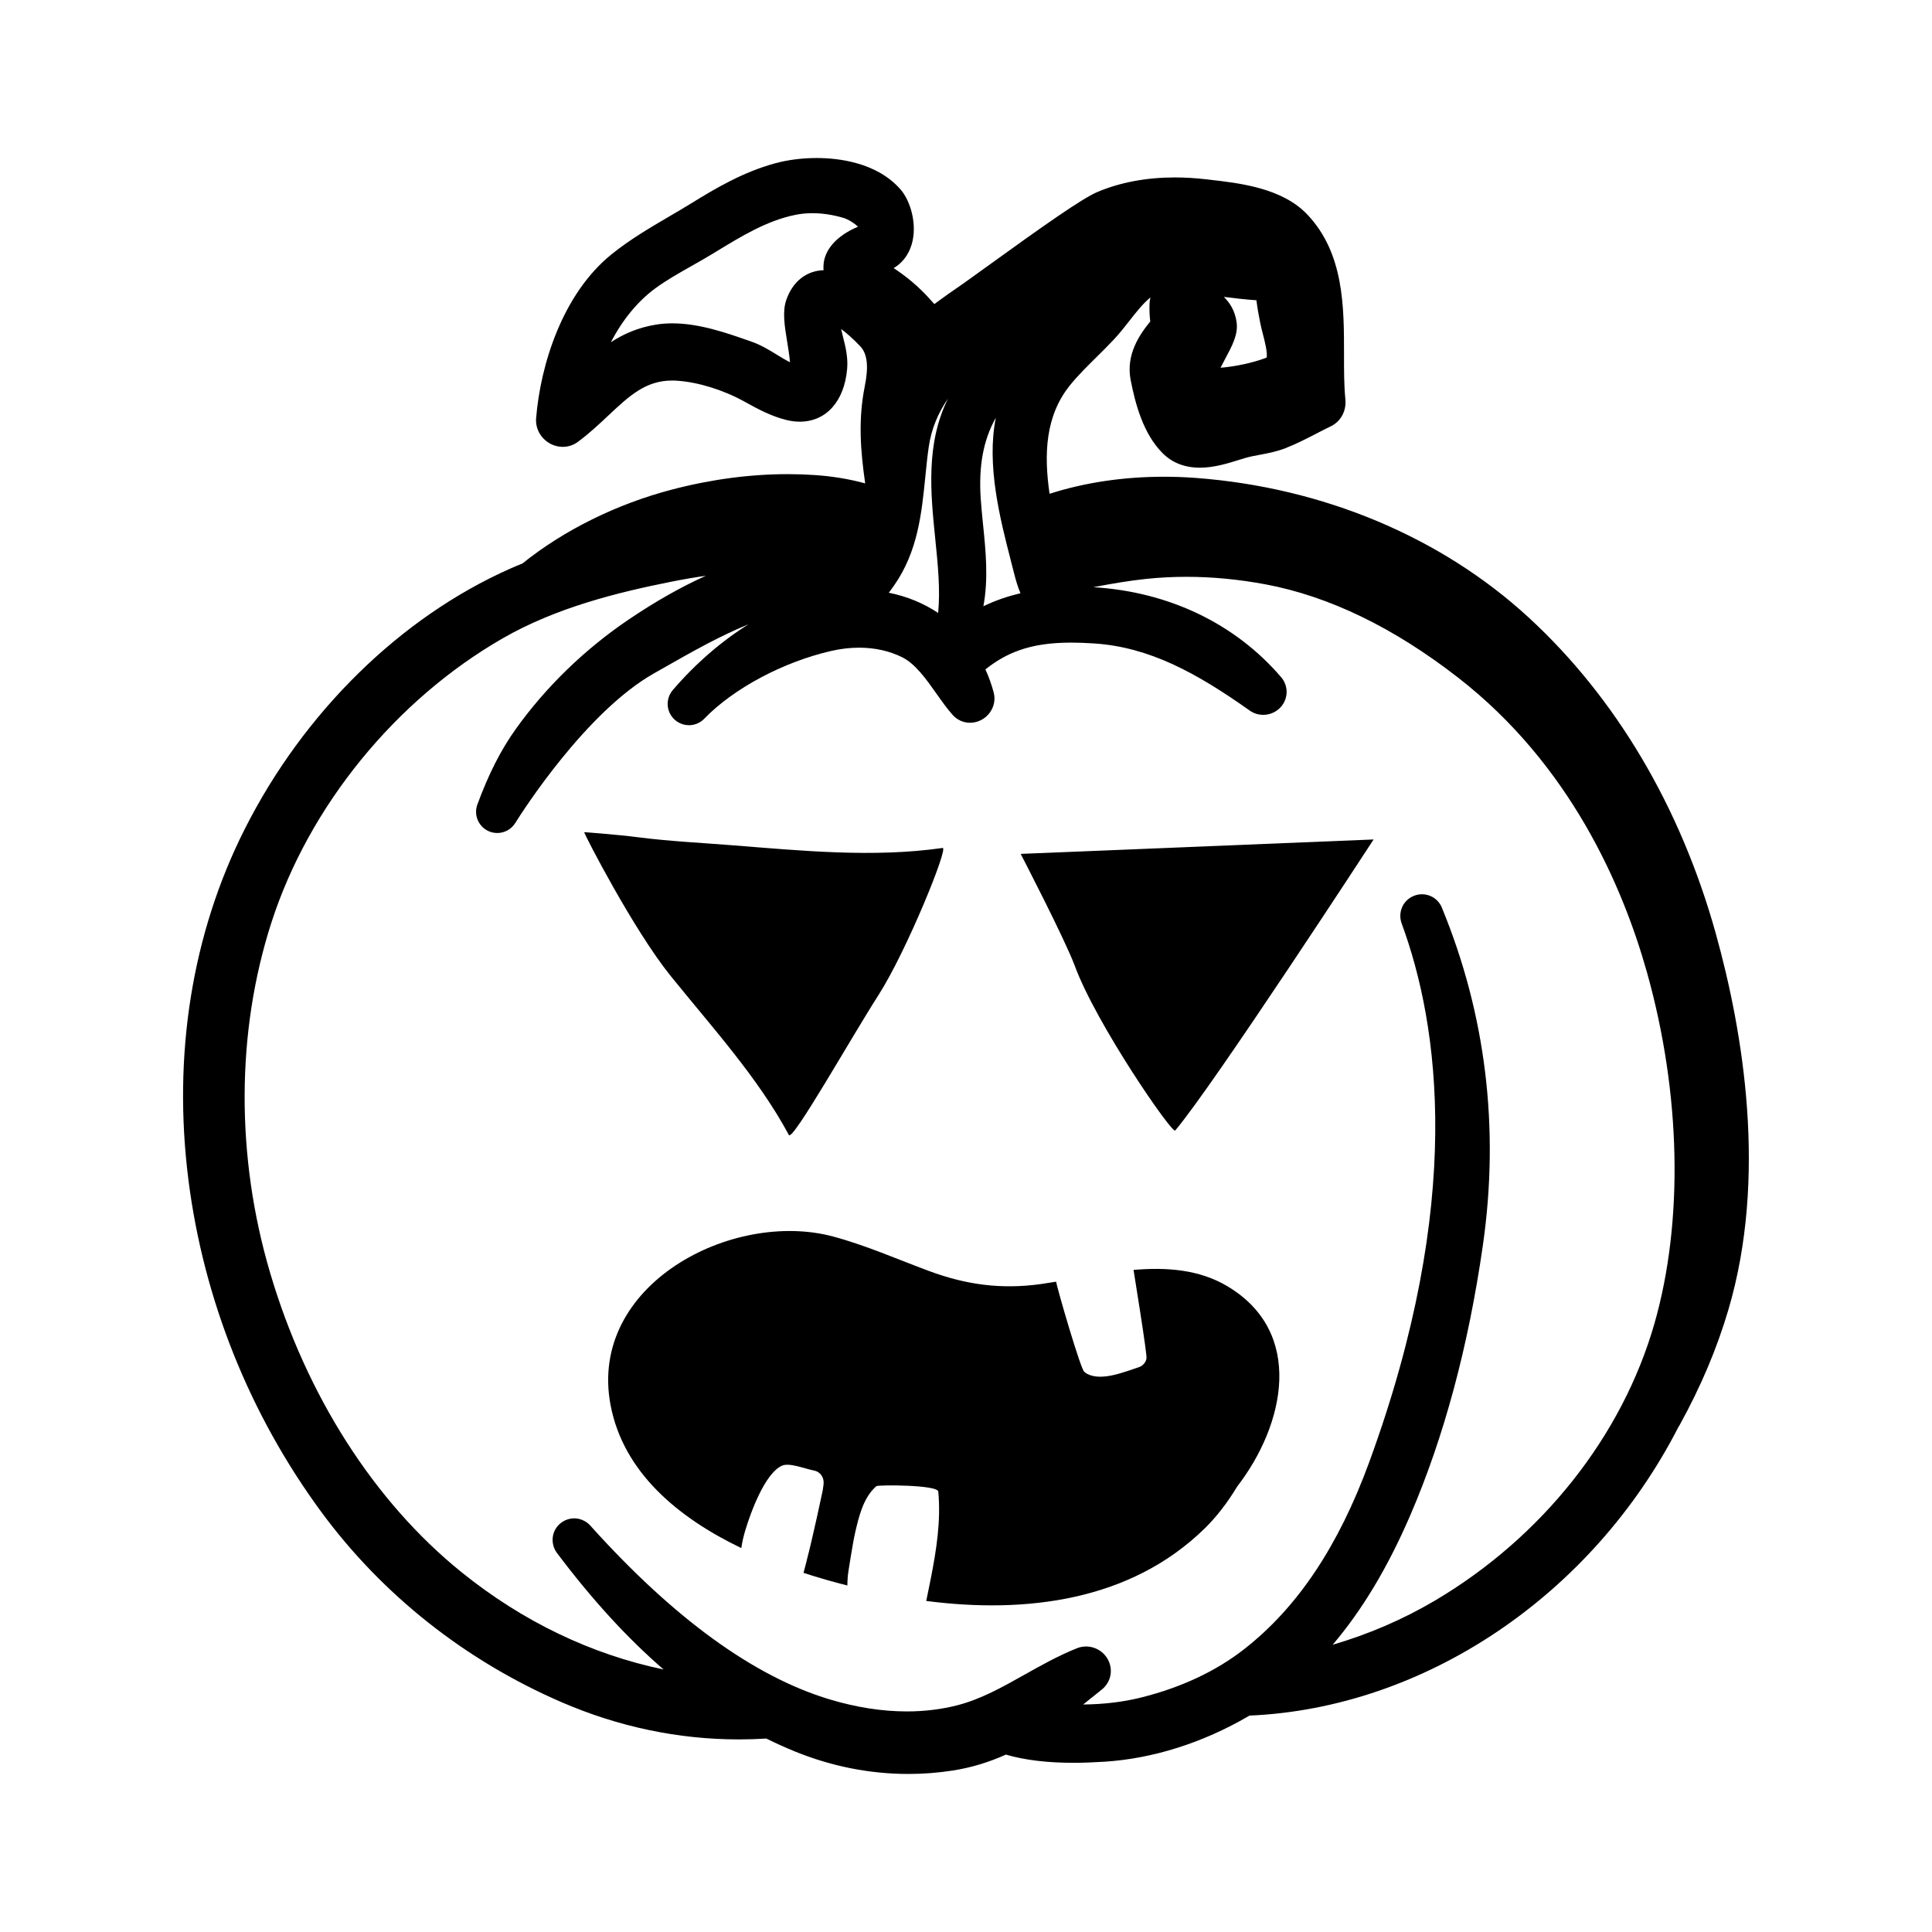
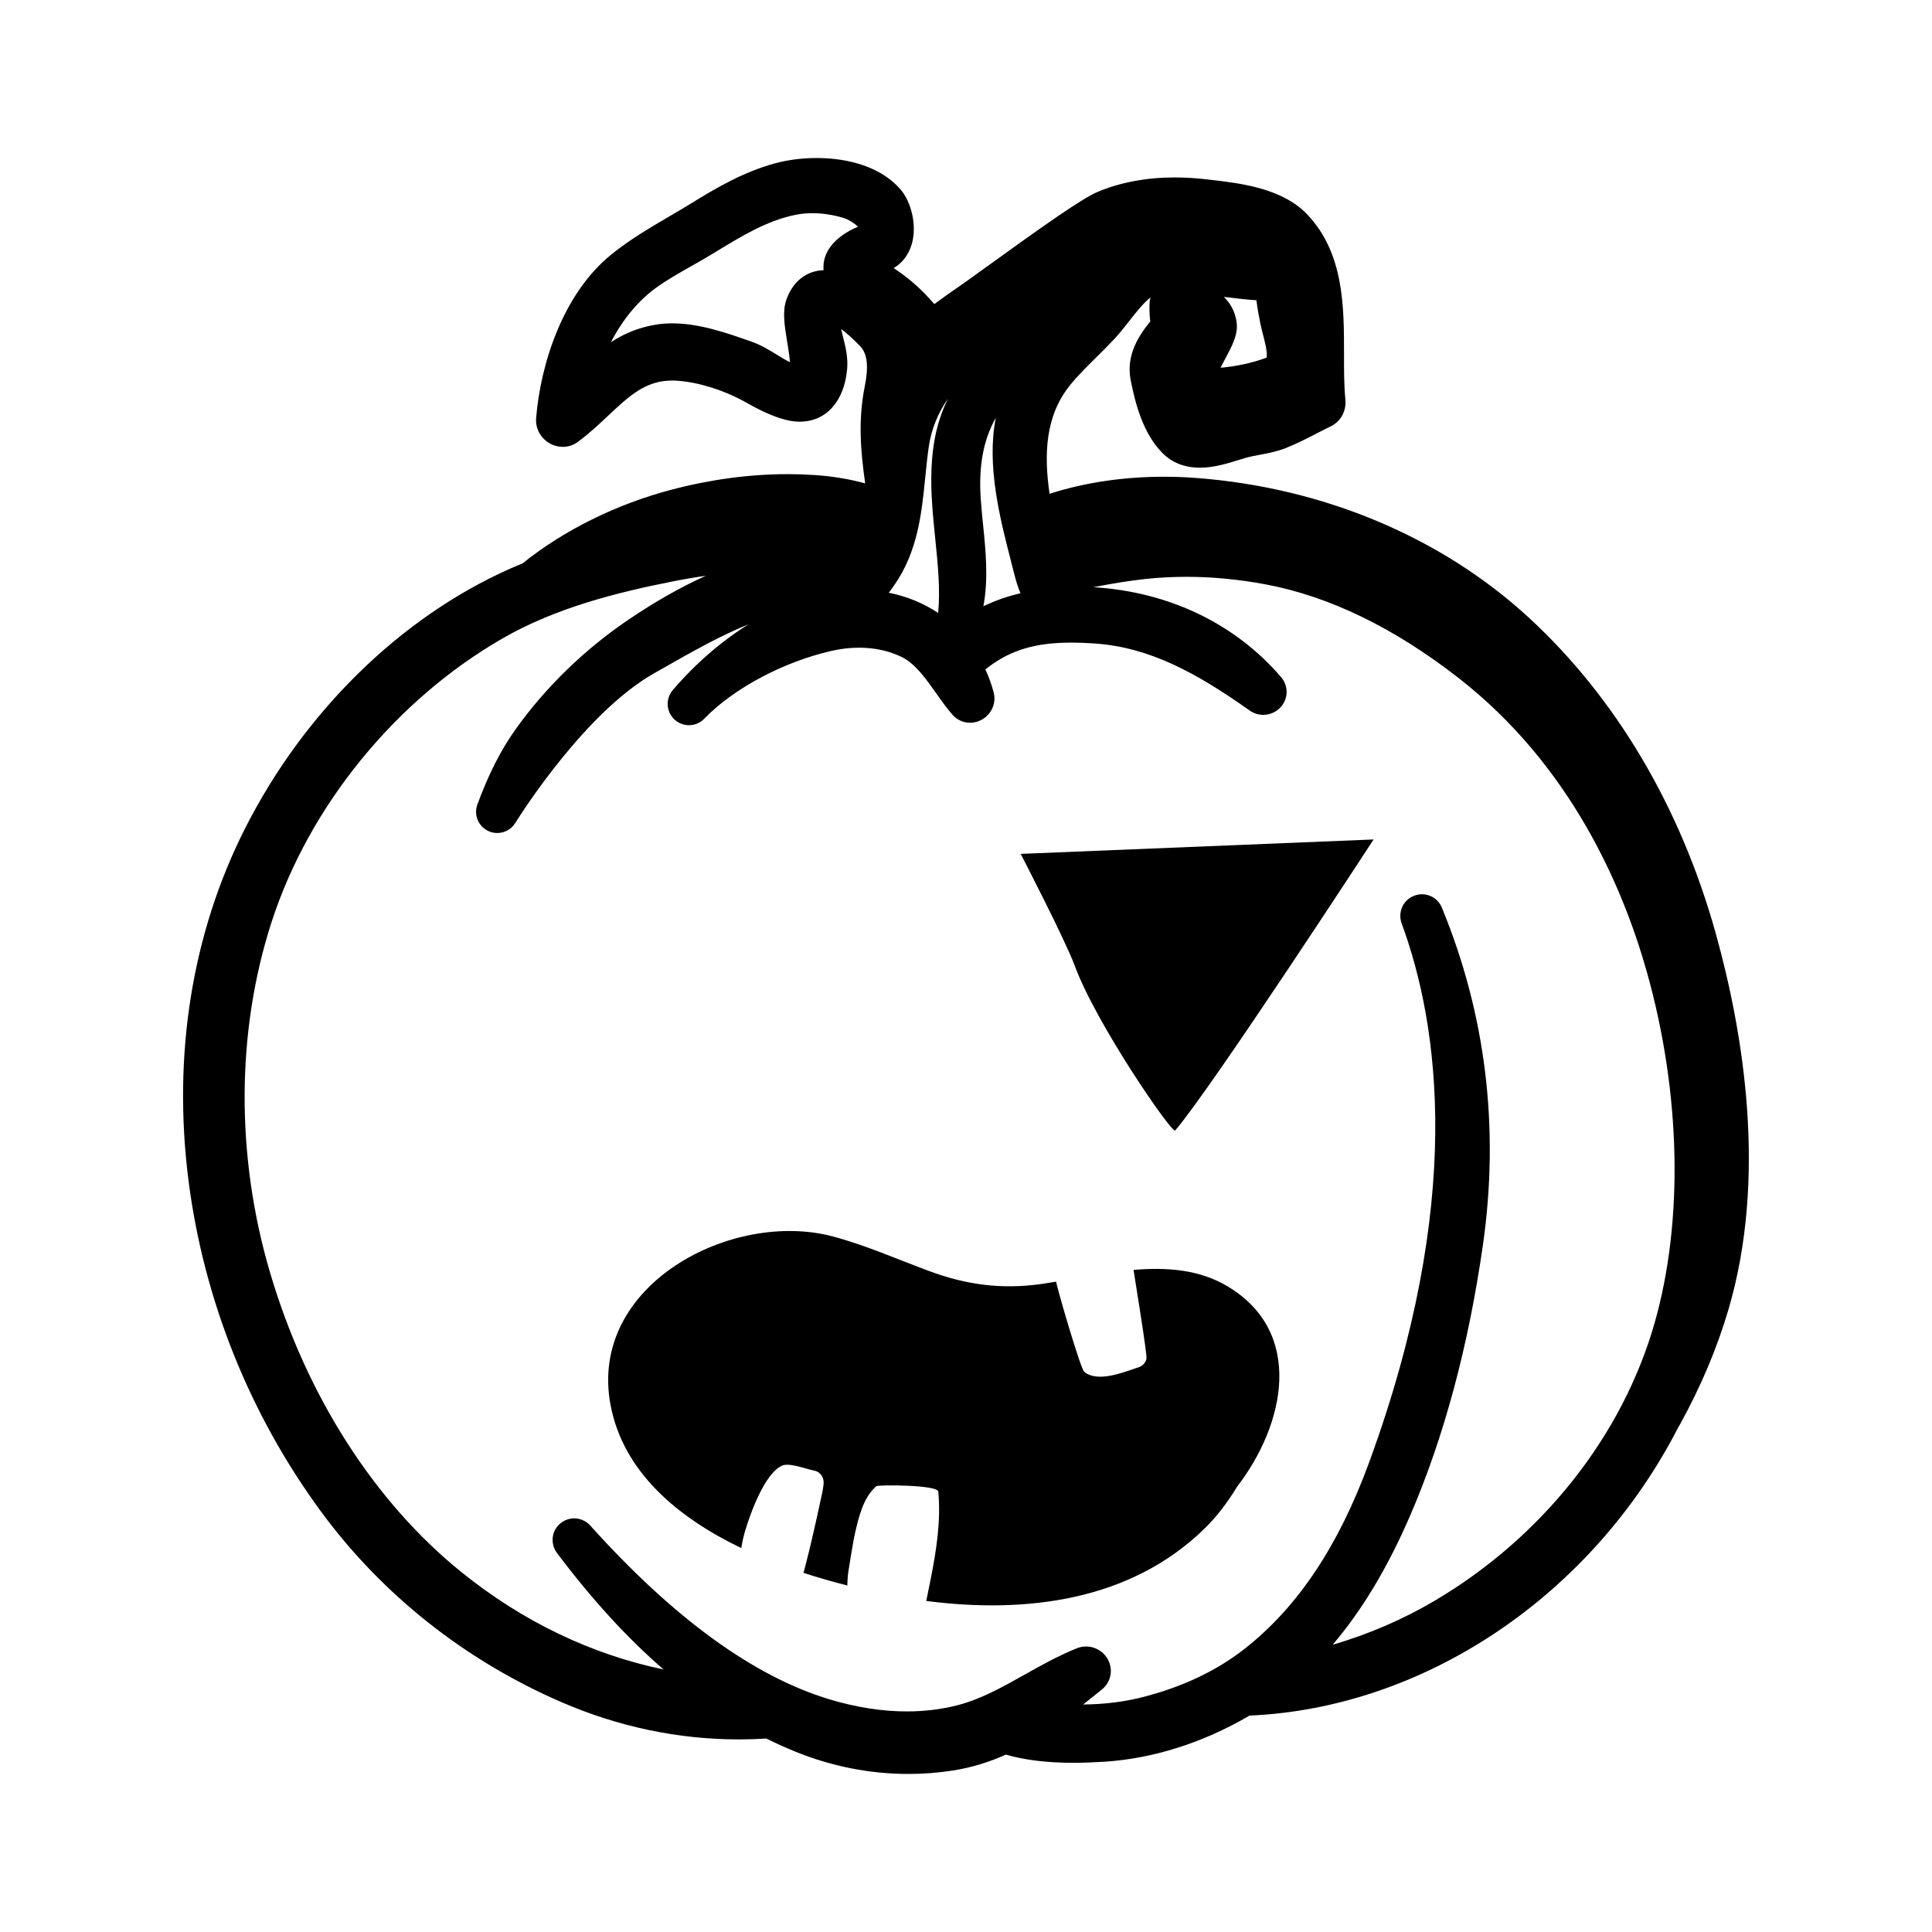
<svg xmlns="http://www.w3.org/2000/svg" fill="#000000" width="800px" height="800px" version="1.1" viewBox="144 144 512 512">
  <g>
-     <path d="m353.06 444.78c0.969 1.805 16.242-25.355 23.719-37.031 7.453-11.621 18.672-39.262 17.035-39.031-18.344 2.621-37.297 0.742-55.711-0.711-8.309-0.66-16.727-1.059-24.984-2.121-5.438-0.707-14.922-1.43-14.297-1.34 0.016 0.535 13.008 25.805 22.871 38.043 11.023 13.676 23.125 26.891 31.367 42.191z" />
    <path d="m428.83 399.96c5.703 15.457 25.801 44.582 26.605 43.637 10.031-11.777 52.586-77.129 52.586-77.129l-93.531 3.82c-0.004 0 11.734 22.621 14.34 29.672z" />
    <path d="m469.2 484.82c-7.461-4.414-16.082-5.023-24.797-4.281 0.082 0.578 3.664 22.598 3.426 23.438 0-0.004 0-0.004 0.004-0.012-0.117 1.027-1.004 2.019-1.969 2.336-3.812 1.234-9.758 3.762-13.637 1.848-0.344-0.172-0.621-0.371-0.848-0.594-0.836-0.074-7.43-22.812-7.488-23.895-1.367 0.23-2.711 0.441-4.031 0.625-10.461 1.457-19.754 0.215-29.613-3.441-8.465-3.129-16.688-6.793-25.414-9.141-26.746-7.211-65.059 12.758-59.031 44.633 3.367 17.816 17.863 29.855 34.648 37.918 0.227-1.562 0.59-3.144 1.066-4.715 1.465-4.867 5.215-15.078 9.691-17.109 1.965-0.887 5.93 0.762 8.52 1.281 1.77 0.344 2.727 1.934 2.527 3.656-0.059 0.535-0.145 1.066-0.223 1.602 0.004 0-2.625 12.48-4.266 18.652h0.016c-0.289 1.062-0.57 2.133-0.84 3.199 3.934 1.289 7.836 2.394 11.613 3.352 0.012-0.887 0.066-1.785 0.137-2.684 0.035-0.457 1.32-8.691 1.91-11.23 0.996-4.316 2.18-9.418 5.652-12.414 0.438-0.371 16.223-0.379 16.398 1.438 0.73 7.621-0.473 15.418-1.988 23.094-0.387 1.977-0.789 3.934-1.199 5.891 26.242 3.402 54.062 0.086 73.789-19.211 3.144-3.074 6.074-6.891 8.613-11.109 12.676-16.438 17.965-40.906-2.668-53.125z" />
    <path d="m598.69 391.36c-9.34-33.539-26.496-62.496-49.605-83.742-23.18-21.32-54.508-34.449-88.223-36.965-2.797-0.211-5.633-0.312-8.43-0.312-10.734 0-21.062 1.551-30.285 4.519-1.508-10.379-1.188-20.641 5.461-28.828 2.047-2.519 4.414-4.856 6.914-7.332 1.527-1.508 3.102-3.062 4.629-4.695 1.57-1.676 2.91-3.394 4.207-5.047 1.785-2.277 3.465-4.43 5.492-6.121l0.031-0.031c-0.152 0.578-0.242 1.184-0.25 1.809-0.035 1.594 0 3.059 0.203 4.574-2.875 3.527-6.504 8.805-5.199 15.512 1.23 6.301 3.301 14.191 8.422 19.348 2.562 2.59 5.91 3.894 9.941 3.894 3.727 0 7.371-1.137 10.293-2.051 0.637-0.195 1.238-0.387 1.809-0.551 1.125-0.324 2.371-0.555 3.688-0.805 2.102-0.387 4.484-0.832 6.852-1.758 2.953-1.152 5.664-2.555 8.289-3.91 1.25-0.648 2.5-1.293 3.754-1.898 2.644-1.27 4.16-4.082 3.856-7.16-0.363-3.637-0.363-7.664-0.359-11.93 0.004-12.539 0.012-26.758-9.715-37.016-6.699-7.074-17.949-8.344-26.164-9.27l-0.836-0.098c-2.742-0.312-5.465-0.473-8.09-0.473-7.566 0-14.484 1.293-20.559 3.859-3.93 1.652-13.93 8.66-29.871 20.191-2.574 1.863-4.629 3.352-5.754 4.137l-1.664 1.152c-1.562 1.074-3.109 2.144-4.621 3.273-0.359 0.273-0.84 0.629-1.289 0.945-0.203-0.211-0.438-0.473-0.719-0.789-3.508-4.019-7.078-6.777-10.066-8.734 2.297-1.367 3.953-3.527 4.777-6.293 1.535-5.184-0.273-11.441-2.91-14.504-6.32-7.293-16.664-8.383-22.266-8.383-3.875 0-7.719 0.492-11.129 1.43-8.34 2.301-15.488 6.481-22.098 10.57-1.93 1.188-3.883 2.336-5.844 3.481-5.109 2.996-10.387 6.09-15.246 9.996-13.055 10.496-18.906 29.367-20.043 43.52-0.152 1.891 0.52 3.789 1.832 5.219 1.359 1.48 3.266 2.328 5.234 2.328 1.457 0 2.836-0.457 4-1.32 3.031-2.238 5.598-4.656 8.082-6.988 5.516-5.176 9.863-9.266 16.898-9.266 0.465 0 0.934 0.016 1.41 0.055 5.523 0.383 12.105 2.418 17.617 5.453l0.316 0.172c3.324 1.828 6.766 3.723 10.879 4.758 1.223 0.312 2.43 0.465 3.586 0.465 6.996 0 11.82-5.356 12.574-13.98 0.273-3.066-0.441-5.91-1.074-8.414-0.188-0.734-0.367-1.457-0.516-2.156 1.359 0.996 3.059 2.465 5.066 4.566 1.875 1.969 2.258 5.324 1.203 10.566-1.797 8.992-1.129 17.109 0.102 25.766-4.363-1.18-8.746-1.898-13.406-2.207-2.316-0.156-4.695-0.238-7.059-0.238-10.027 0-20.375 1.375-30.742 4.09-14.625 3.82-28.66 10.762-39.625 19.59-1.082 0.438-2.16 0.875-3.219 1.352-29.043 12.871-54.664 37.977-70.297 68.879-14.043 27.738-19.215 59.973-14.984 93.219 4.039 31.703 16.219 62.105 35.211 87.914 16.148 21.938 38.145 39.359 63.617 50.383 15.16 6.559 30.984 9.883 47.051 9.883 2.414 0 4.848-0.082 7.254-0.227 2.594 1.281 5.106 2.414 7.629 3.441 9.699 3.934 19.809 5.941 30.047 5.941 3.918 0 7.863-0.309 11.707-0.906 4.832-0.75 9.465-2.137 14.098-4.223 5.059 1.461 10.941 2.172 17.891 2.172 2.539 0 5.238-0.098 8.273-0.289 12.828-0.828 26.012-4.996 38.129-12.066 0.086-0.055 0.172-0.105 0.262-0.156 46.395-1.996 90.801-31.832 113.68-76.473 0.117-0.168 0.23-0.344 0.328-0.527 5.644-10.246 9.859-20.227 12.898-30.5 10.414-35.203 3.938-73.691-3.332-99.789zm-74.43 176.82c-8.434 4.984-17.59 8.922-27.09 11.695 7.84-9.211 14.637-20.566 20.559-34.293 8.949-20.738 15.426-44.848 19.262-71.672 4.43-31.004 0.766-61.078-10.863-89.324-0.875-2.188-2.961-3.598-5.316-3.598-1.848 0-3.684 0.961-4.727 2.492-1.027 1.5-1.273 3.5-0.645 5.211 9.996 27.113 16.629 73.898-8.578 142.78-8.148 22.262-18.969 38.457-33.059 49.508-7.527 5.894-16.766 10.23-27.469 12.898-4.699 1.168-9.84 1.785-15.285 1.832 1.215-0.969 4.922-3.945 4.922-3.945 2.144-1.723 2.949-4.488 2.047-7.047-0.926-2.621-3.422-4.379-6.211-4.379-0.832 0-1.648 0.156-2.422 0.469-4.957 1.996-9.5 4.543-13.891 7.012-5.941 3.336-11.547 6.484-17.758 8.086-4.238 1.09-8.75 1.641-13.41 1.641-6.543 0-13.441-1.078-20.5-3.203-20.047-6.035-41.379-21.531-63.465-46.129-1.062-1.148-2.641-1.84-4.207-1.84-2.144 0-4.211 1.289-5.148 3.219-0.926 1.898-0.695 4.254 0.574 5.934 9.246 12.297 18.594 22.535 28.273 30.898-19.156-3.988-37.379-12.727-53.551-25.781-23.105-18.645-41.117-46.824-50.719-79.336-9.129-30.914-8.996-63.91 0.367-92.898 9.949-30.773 32.852-58.898 61.262-75.242 14.293-8.219 30.621-12.203 44.707-15.012 3.148-0.629 6.191-1.152 9.133-1.57-6.594 2.973-13.352 6.805-20.383 11.551-11.684 7.883-22.07 17.961-30.043 29.145-3.926 5.512-7.141 11.844-10.117 19.914-0.992 2.699 0.215 5.719 2.801 6.988 0.789 0.383 1.637 0.57 2.465 0.57 1.883 0 3.707-0.945 4.766-2.641 1.863-2.984 18.727-29.422 36.738-39.645l2.168-1.23c7.738-4.402 15.176-8.641 22.91-11.785-7.148 4.457-14.035 10.398-20.07 17.426-1.426 1.664-1.758 4.035-0.836 6.027 0.918 1.988 2.934 3.281 5.129 3.281 1.344 0 2.656-0.488 3.672-1.359 0.133-0.109 0.262-0.238 0.379-0.359 7.777-8.051 21.043-15.109 33.797-17.996 2.434-0.551 4.871-0.832 7.238-0.832 4.16 0 7.992 0.848 11.375 2.516 3.512 1.727 6.379 5.773 9.145 9.691 1.445 2.039 2.812 3.977 4.309 5.644 1.168 1.305 2.836 2.047 4.586 2.047 1.988 0 3.91-0.961 5.144-2.578 1.219-1.598 1.617-3.613 1.102-5.496-0.562-2.106-1.301-4.133-2.18-6.074 2.984-2.359 5.715-3.883 8.836-5.012 3.926-1.422 8.348-2.082 13.922-2.082 1.809 0 3.773 0.07 5.992 0.215 14.766 0.969 27.191 7.82 41.297 17.793 1.047 0.742 2.277 1.133 3.566 1.133 2.434 0 4.656-1.406 5.656-3.586 0.988-2.152 0.637-4.613-0.926-6.422-12.172-14.191-29.797-22.621-49.746-23.82 4.75-0.91 9.383-1.715 14.098-2.207 3.465-0.363 7.023-0.543 10.578-0.543 6.852 0 13.945 0.68 21.074 2.019 16.758 3.16 33.867 11.445 50.855 24.645 29.766 23.109 43.691 55.281 50.125 78.203 8.992 32.012 9.719 65.898 1.988 92.965-8.551 29.883-29.762 56.672-58.203 73.488zm-162-352.58c-4.609 0.168-8.195 3.023-9.883 7.883-1.078 3.113-0.457 6.898 0.262 11.27 0.227 1.391 0.574 3.531 0.719 5.234-1.113-0.527-2.273-1.246-3.481-1.988-1.98-1.211-4.211-2.59-6.812-3.492l-0.734-0.258c-5.809-2.031-13.043-4.559-20.133-4.559-1.508 0-2.969 0.109-4.348 0.336-4.758 0.777-8.609 2.481-11.957 4.66 3.023-5.836 7.055-10.812 11.766-14.27 2.941-2.16 6.188-3.988 9.613-5.93 1.883-1.062 3.769-2.133 5.606-3.25l0.656-0.402c7.07-4.309 13.742-8.387 21.301-9.906 1.422-0.289 2.922-0.43 4.469-0.43 2.625 0 5.352 0.406 8.098 1.211 1.465 0.422 3.043 1.473 3.984 2.367-5.734 2.41-9.074 6.223-9.16 10.48-0.016 0.328-0.008 0.672 0.035 1.043zm109.46 13.84c-0.387-2.906-1.688-5.098-3.387-6.762 2.676 0.344 5.582 0.676 8.629 0.898 0.246 1.93 0.586 3.953 1.043 6.156 0.176 0.855 0.418 1.805 0.676 2.805 0.434 1.668 1.316 5.082 0.973 6.231-0.039 0.02-0.102 0.047-0.168 0.07-3.414 1.305-8.254 2.332-12.027 2.613 0.414-0.832 0.867-1.676 1.215-2.336 1.867-3.477 3.473-6.484 3.047-9.676zm-59.867 63.02 0.848 3.32c0.57 2.277 1.113 4.019 1.742 5.43-3.223 0.77-6.606 1.875-9.836 3.457 1.367-7.324 0.625-14.637-0.098-21.746-0.23-2.273-0.457-4.535-0.609-6.766-0.574-8.68 0.672-15.504 4.004-21.453-2.531 12.531 1.137 26.82 3.949 37.758zm-21.738-29.949c0.711-4.953 2.535-9.125 5.117-12.891-5.934 11.969-4.602 25.109-3.402 36.961 0.715 7.023 1.387 13.648 0.789 19.859-3.871-2.59-8.273-4.398-13.078-5.359 0.48-0.625 0.945-1.273 1.414-1.945 6.293-9.02 7.297-19.113 8.273-28.875 0.27-2.691 0.523-5.231 0.887-7.75z" />
  </g>
</svg>